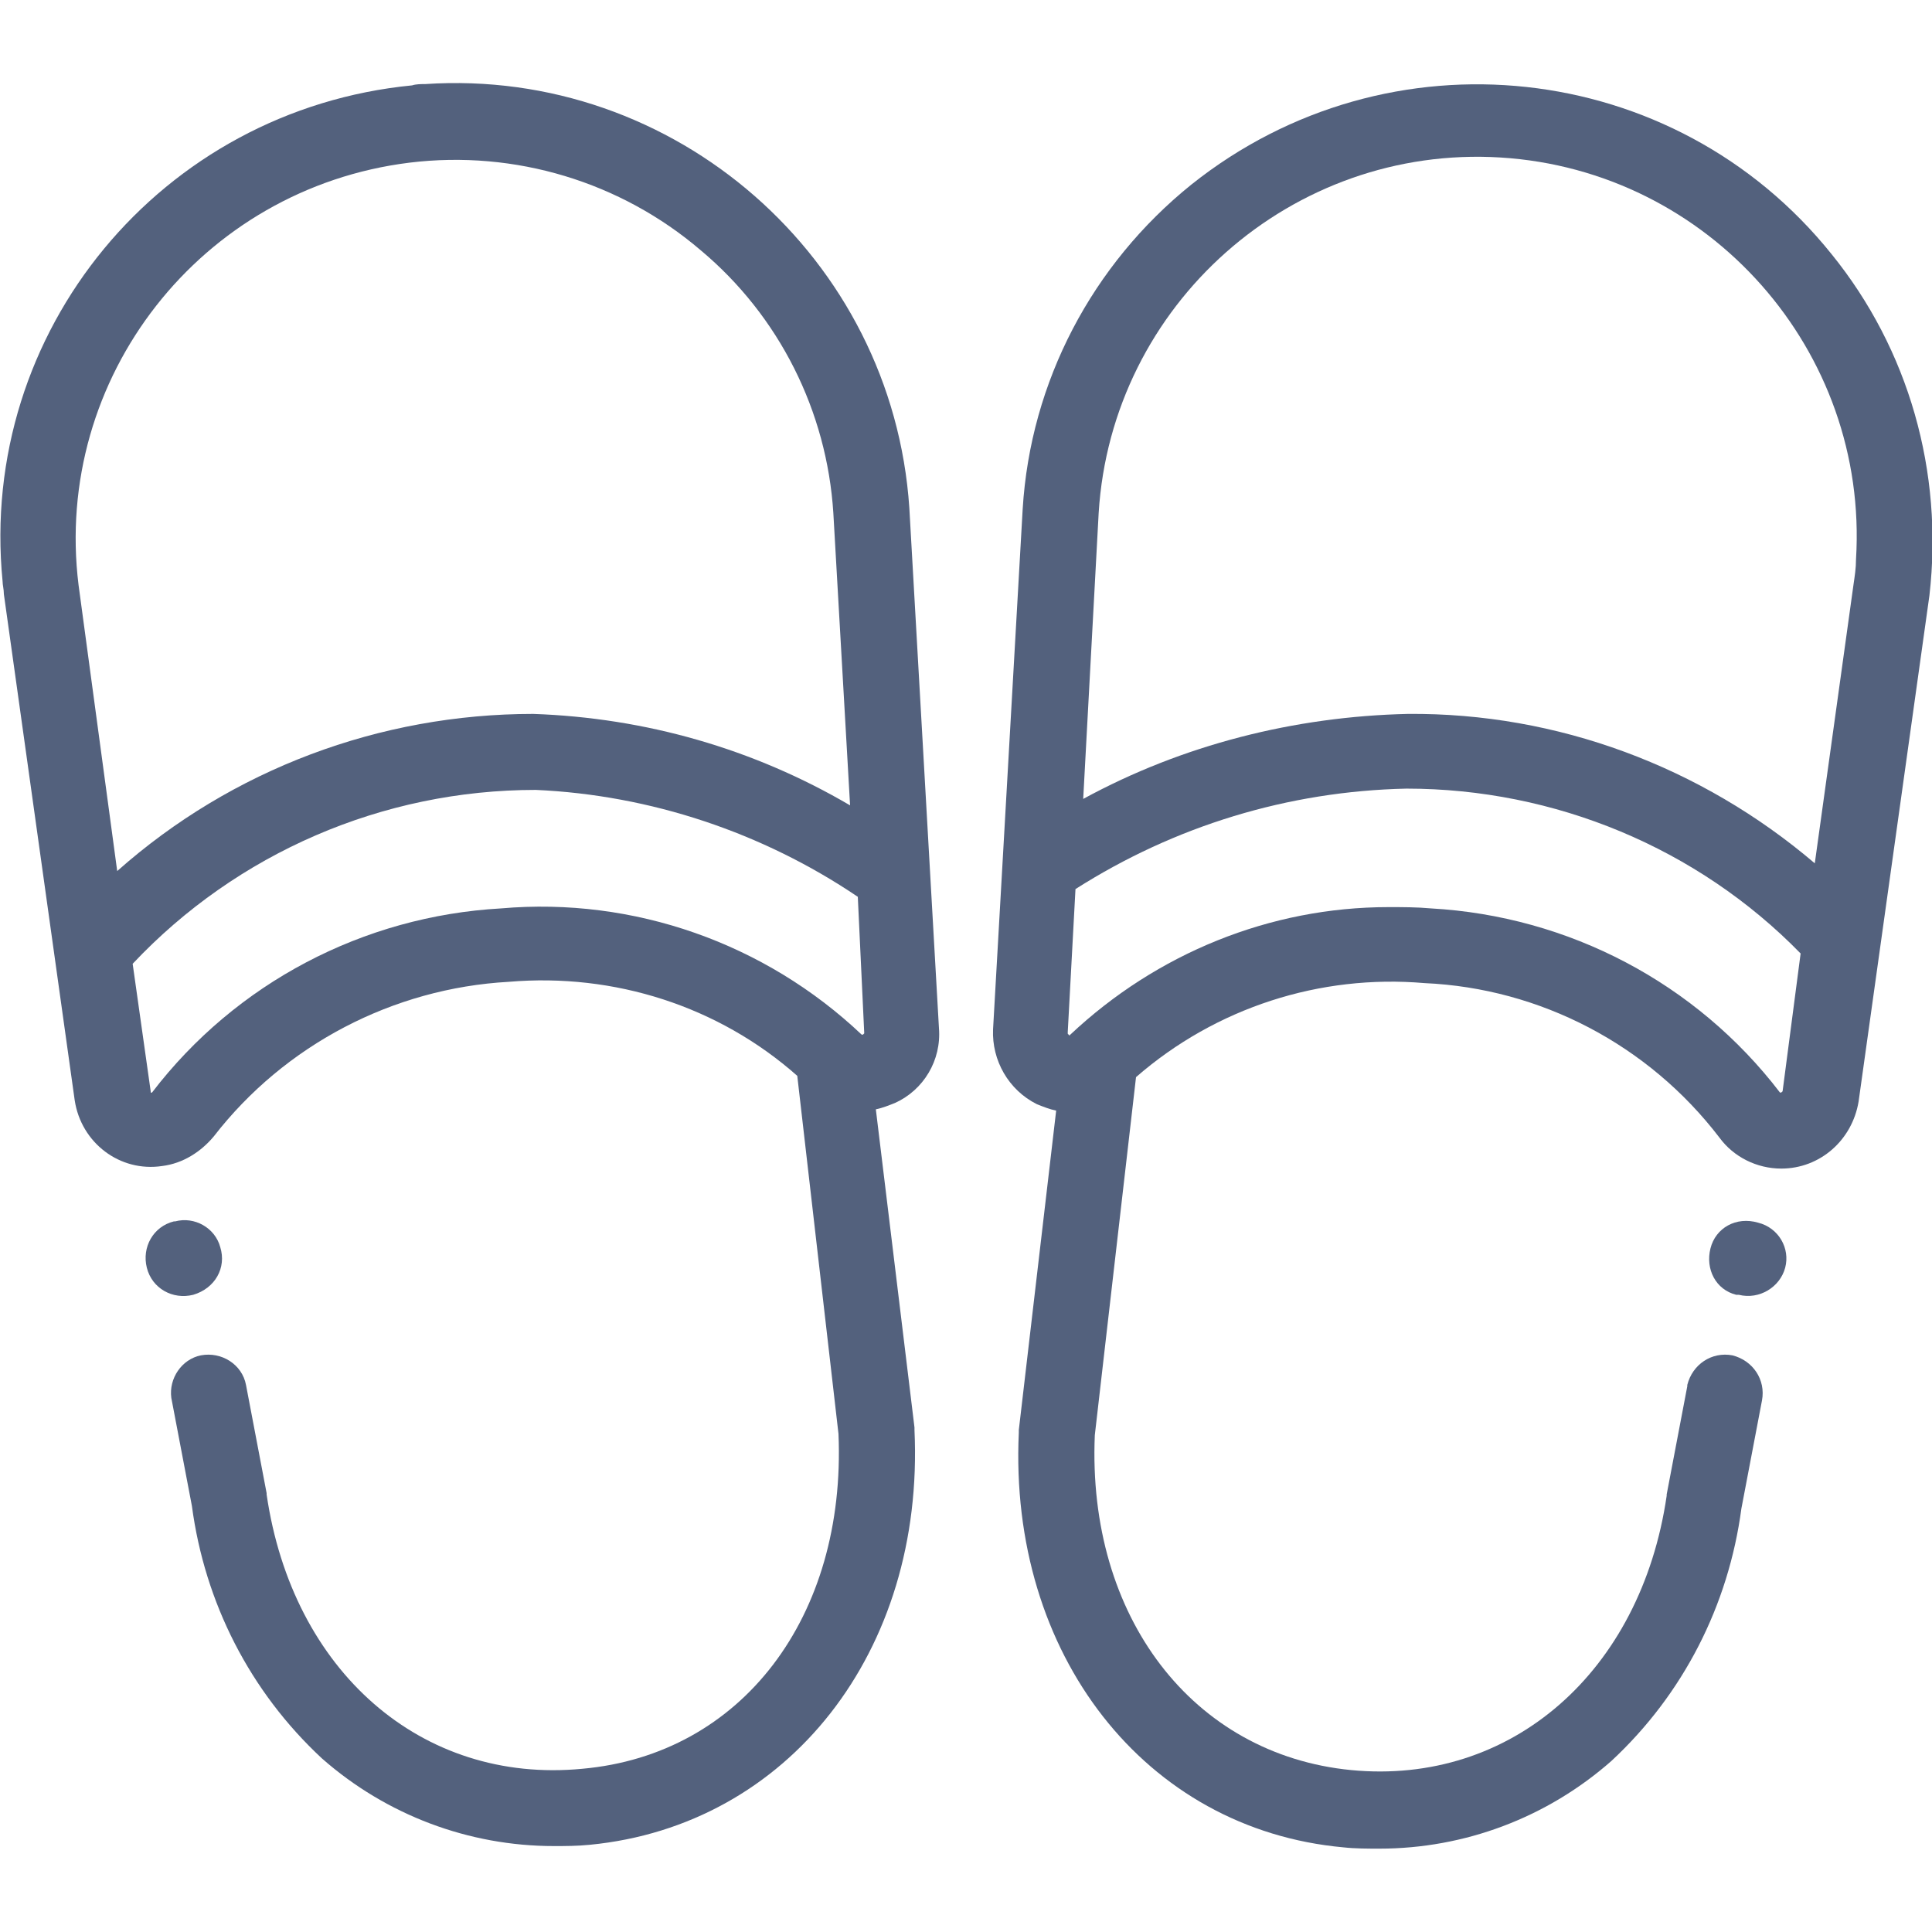
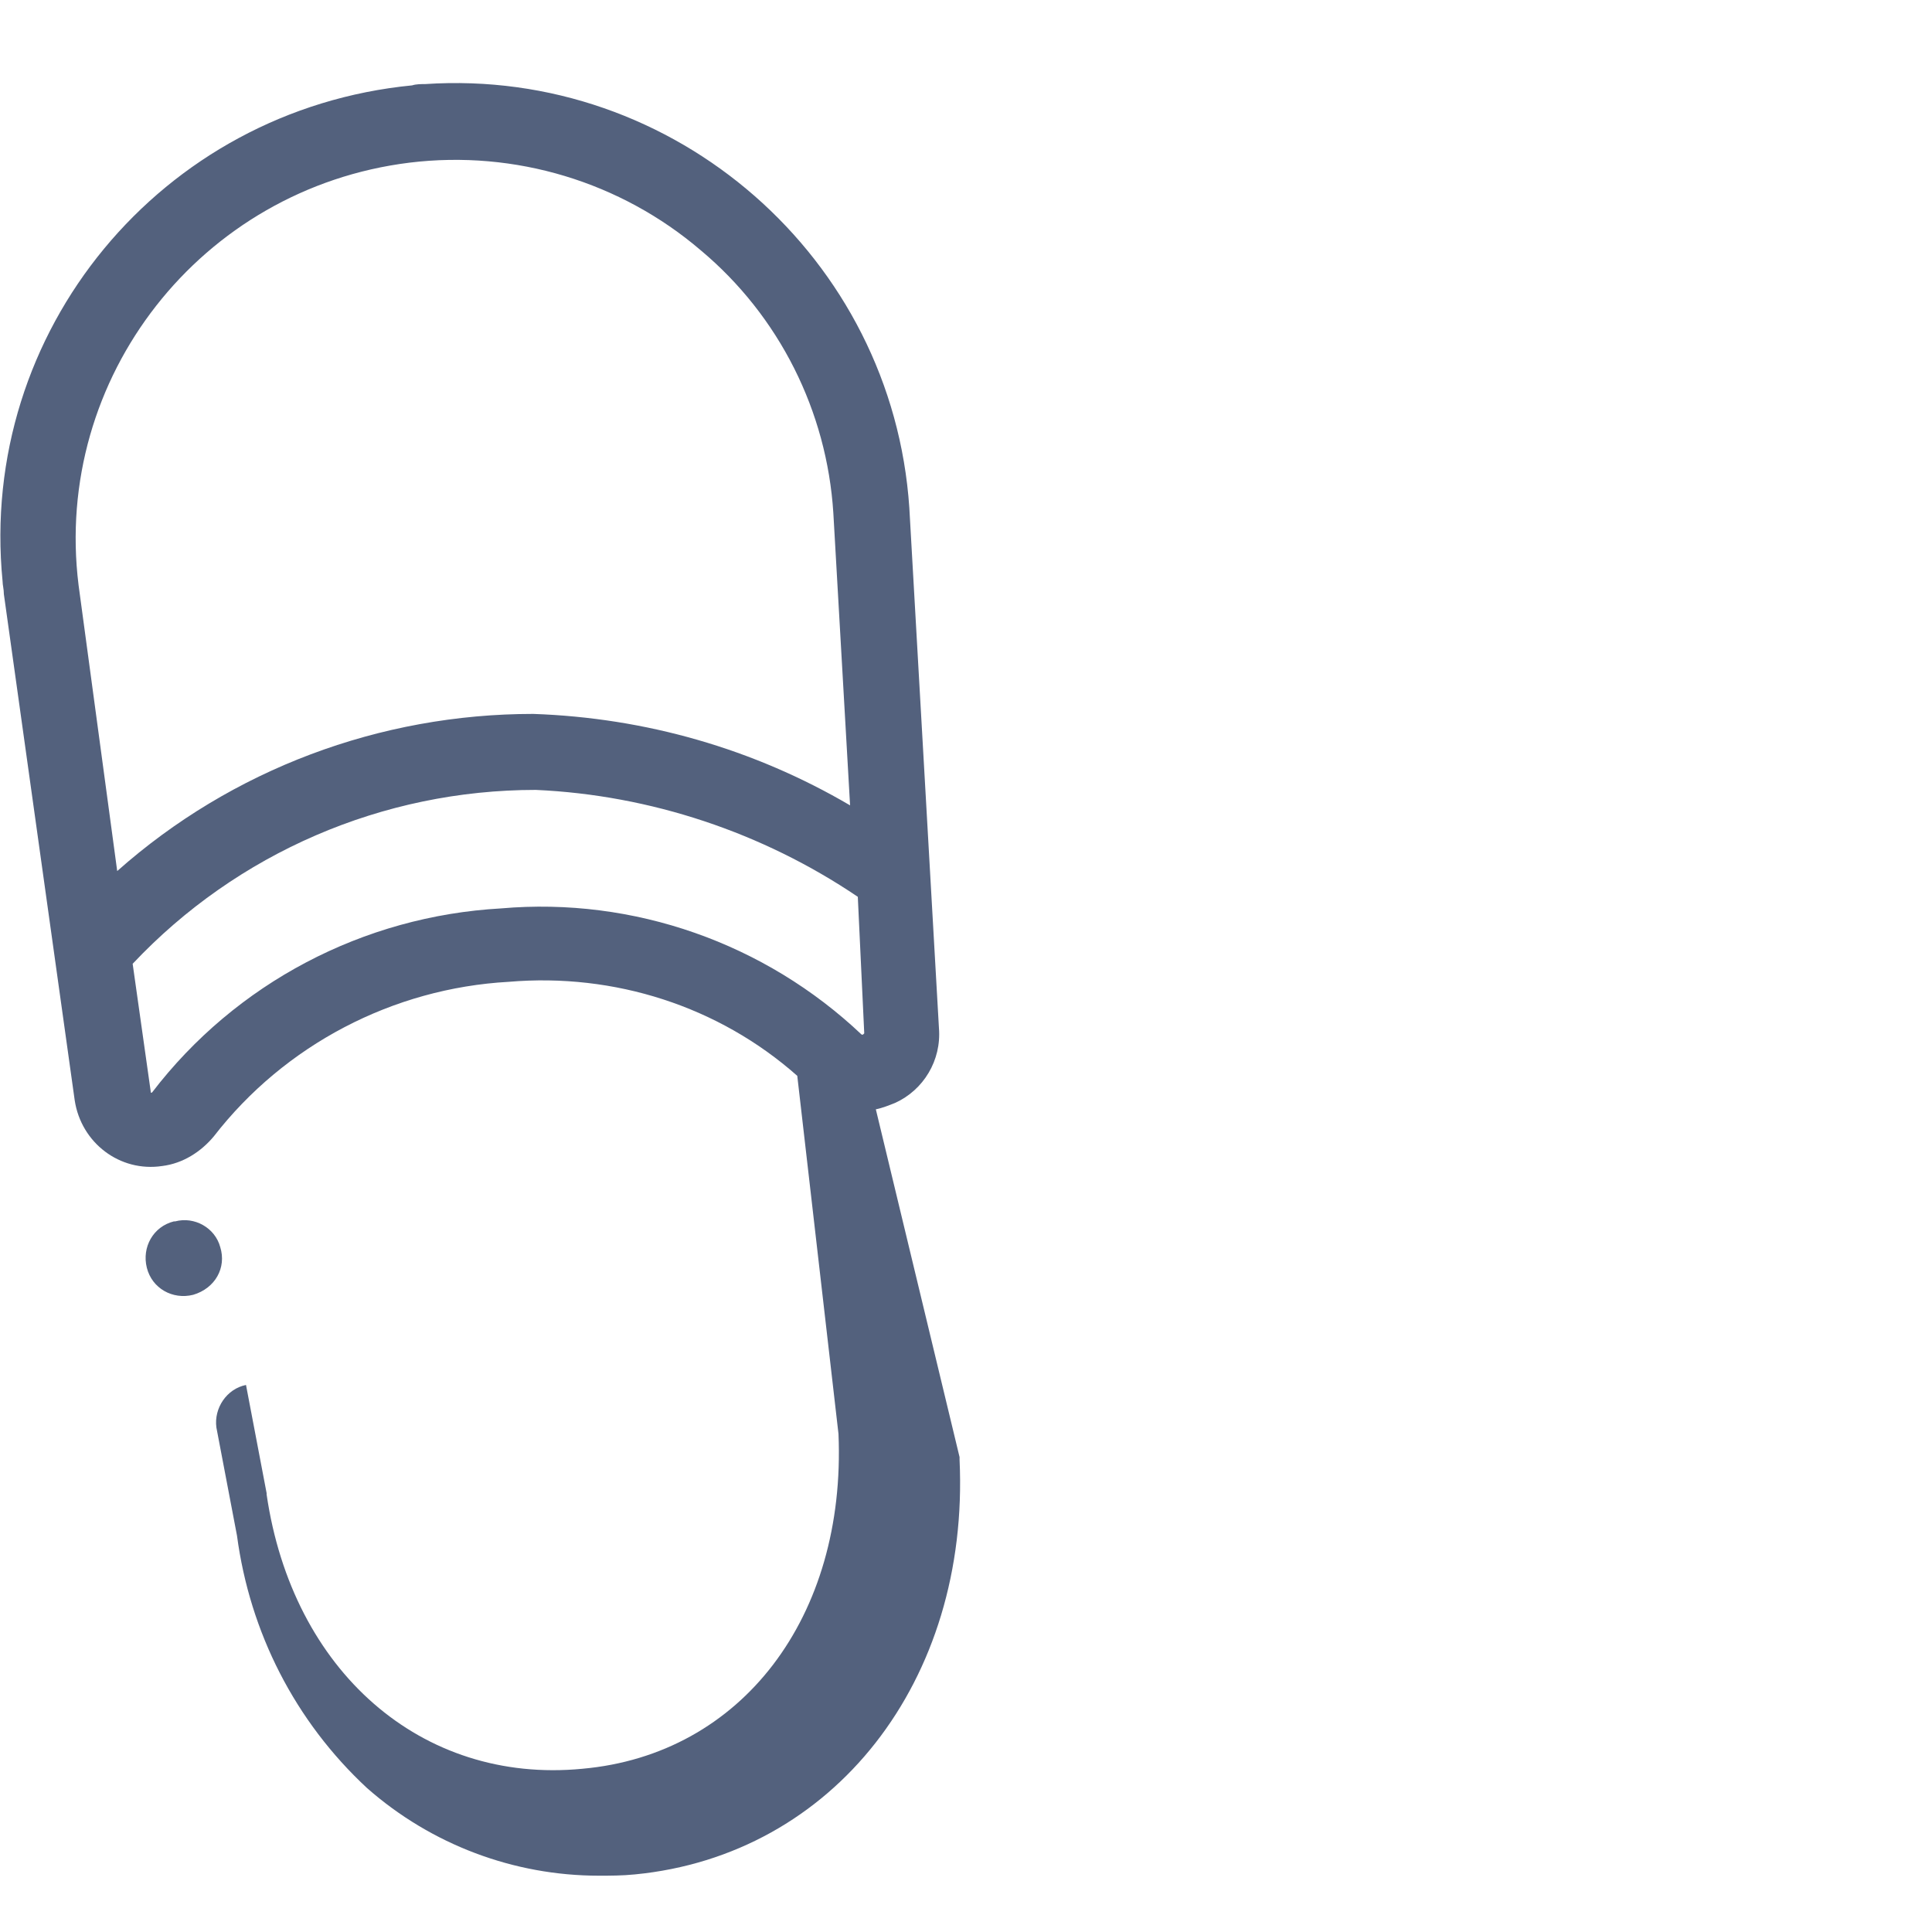
<svg xmlns="http://www.w3.org/2000/svg" version="1.1" id="Layer_1" x="0px" y="0px" viewBox="0 0 150 150" style="enable-background:new 0 0 150 150;" xml:space="preserve">
  <style type="text/css"> .st0{fill:#53617D;} </style>
  <g id="icon" transform="translate(0 -22.172)">
-     <path id="Path_9280" class="st0" d="M70.6,61.6C69.3,42.2,52.4,27.4,33,28.7c-0.3,0-0.7,0-1,0.1C12.5,30.7-1.7,47.9,0.2,67.3 c0,0.3,0.1,0.6,0.1,1v0l5.5,39.3c0.5,3.3,3.5,5.6,6.8,5.1c1.6-0.2,3-1.1,4-2.3c5.5-7.1,13.9-11.5,22.9-12 c8.2-0.7,16.3,1.9,22.4,7.3l3.2,27.8c0.6,14.2-7.5,24.9-19.9,26c-12.5,1.2-22.5-7.6-24.5-21.3c0,0,0-0.1,0-0.1l-1.6-8.4 c-0.3-1.6-1.9-2.6-3.5-2.3c-1.5,0.3-2.5,1.8-2.3,3.3l1.6,8.4c1,7.5,4.5,14.4,10.1,19.6c5,4.4,11.4,6.8,18,6.8c0.9,0,1.8,0,2.8-0.1 c15.4-1.5,26-15,25.2-32.2c0-0.1,0-0.1,0-0.2L68,108.3c0.5-0.1,1-0.3,1.5-0.5c2.2-1,3.6-3.3,3.4-5.8L70.6,61.6z M6.1,67.6 c-2-16.1,9.5-30.8,25.7-32.8c8.2-1,16.4,1.5,22.6,6.8c6.1,5.1,9.8,12.5,10.3,20.4L66,84.7c-7.5-4.4-15.9-6.8-24.6-7.1 c-11.9,0-23.4,4.3-32.3,12.2L6.1,67.6z M67.1,102.4c0,0-0.1,0.1-0.1,0.1c0,0,0,0-0.1,0c-7.5-7.1-17.7-10.7-28-9.8 c-10.7,0.6-20.6,5.8-27.1,14.3c0,0,0,0,0,0c0,0-0.1,0-0.1,0c0,0,0,0,0-0.1l-1.4-9.9c8.1-8.6,19.4-13.5,31.3-13.5 c8.9,0.4,17.6,3.3,25,8.3L67.1,102.4C67.1,102.4,67.1,102.4,67.1,102.4L67.1,102.4z" />
+     <path id="Path_9280" class="st0" d="M70.6,61.6C69.3,42.2,52.4,27.4,33,28.7c-0.3,0-0.7,0-1,0.1C12.5,30.7-1.7,47.9,0.2,67.3 c0,0.3,0.1,0.6,0.1,1v0l5.5,39.3c0.5,3.3,3.5,5.6,6.8,5.1c1.6-0.2,3-1.1,4-2.3c5.5-7.1,13.9-11.5,22.9-12 c8.2-0.7,16.3,1.9,22.4,7.3l3.2,27.8c0.6,14.2-7.5,24.9-19.9,26c-12.5,1.2-22.5-7.6-24.5-21.3c0,0,0-0.1,0-0.1l-1.6-8.4 c-1.5,0.3-2.5,1.8-2.3,3.3l1.6,8.4c1,7.5,4.5,14.4,10.1,19.6c5,4.4,11.4,6.8,18,6.8c0.9,0,1.8,0,2.8-0.1 c15.4-1.5,26-15,25.2-32.2c0-0.1,0-0.1,0-0.2L68,108.3c0.5-0.1,1-0.3,1.5-0.5c2.2-1,3.6-3.3,3.4-5.8L70.6,61.6z M6.1,67.6 c-2-16.1,9.5-30.8,25.7-32.8c8.2-1,16.4,1.5,22.6,6.8c6.1,5.1,9.8,12.5,10.3,20.4L66,84.7c-7.5-4.4-15.9-6.8-24.6-7.1 c-11.9,0-23.4,4.3-32.3,12.2L6.1,67.6z M67.1,102.4c0,0-0.1,0.1-0.1,0.1c0,0,0,0-0.1,0c-7.5-7.1-17.7-10.7-28-9.8 c-10.7,0.6-20.6,5.8-27.1,14.3c0,0,0,0,0,0c0,0-0.1,0-0.1,0c0,0,0,0,0-0.1l-1.4-9.9c8.1-8.6,19.4-13.5,31.3-13.5 c8.9,0.4,17.6,3.3,25,8.3L67.1,102.4C67.1,102.4,67.1,102.4,67.1,102.4L67.1,102.4z" />
    <path id="Path_9281" class="st0" d="M15,122.7L15,122.7c1.7-0.5,2.6-2.1,2.1-3.7c-0.4-1.5-2-2.4-3.5-2l-0.1,0 c-1.6,0.4-2.5,2-2.1,3.6c0.4,1.6,2,2.5,3.6,2.1C14.9,122.7,14.9,122.7,15,122.7z" />
-     <path id="Path_9282" class="st0" d="M142.2,41.9c-12.2-15.2-34.4-17.6-49.7-5.4c-7.7,6.2-12.5,15.3-13.1,25.2l-2.3,40.4 c-0.1,2.4,1.2,4.7,3.4,5.8c0.5,0.2,1,0.4,1.5,0.5l-2.9,24.8c0,0.1,0,0.1,0,0.2c-0.8,17.2,9.8,30.8,25.2,32.2 c0.9,0.1,1.9,0.1,2.8,0.1c6.6,0,13-2.4,18-6.8c5.6-5.2,9.1-12.1,10.1-19.6l1.6-8.4c0.3-1.6-0.7-3.1-2.3-3.5 c-1.6-0.3-3.1,0.7-3.5,2.3c0,0,0,0.1,0,0.1l-1.6,8.4c0,0,0,0.1,0,0.1c-2,13.7-12.1,22.5-24.5,21.3c-12.3-1.2-20.5-11.9-19.9-26 l3.2-27.8c6.2-5.4,14.3-8,22.4-7.3c9,0.4,17.4,4.8,22.9,12c1.1,1.5,2.9,2.4,4.8,2.4c3,0,5.5-2.2,6-5.2l5.5-39.3v0 C150.9,58.8,148.2,49.3,142.2,41.9z M138.4,106.9C138.4,106.9,138.4,107,138.4,106.9c-0.1,0.1-0.1,0.1-0.2,0.1c0,0,0,0,0,0 c-6.5-8.5-16.4-13.7-27.1-14.3c-1.1-0.1-2.2-0.1-3.3-0.1c-9.2,0-18,3.6-24.7,9.9c-0.1,0.1-0.1,0.1-0.1,0c0,0-0.1,0-0.1-0.1 c0,0,0,0,0-0.1l0.6-11.1c7.7-4.9,16.5-7.6,25.7-7.8c11.5,0,22.6,4.6,30.6,12.8L138.4,106.9z M143.9,67.6l-3,21.6 c-8.8-7.5-20-11.7-31.6-11.6c-8.8,0.2-17.5,2.4-25.2,6.6L85.3,62c1-16.2,15-28.6,31.2-27.6c16.2,1,28.6,15,27.6,31.2 C144.1,66.3,144,66.9,143.9,67.6L143.9,67.6z" />
-     <path id="Path_9283" class="st0" d="M136.5,117.1L136.5,117.1c-1.7-0.5-3.3,0.4-3.7,2c-0.4,1.6,0.4,3.2,2,3.6c0,0,0.1,0,0.1,0 l0.1,0c1.6,0.4,3.2-0.6,3.6-2.1C139,119.1,138.1,117.5,136.5,117.1L136.5,117.1z" />
  </g>
</svg>